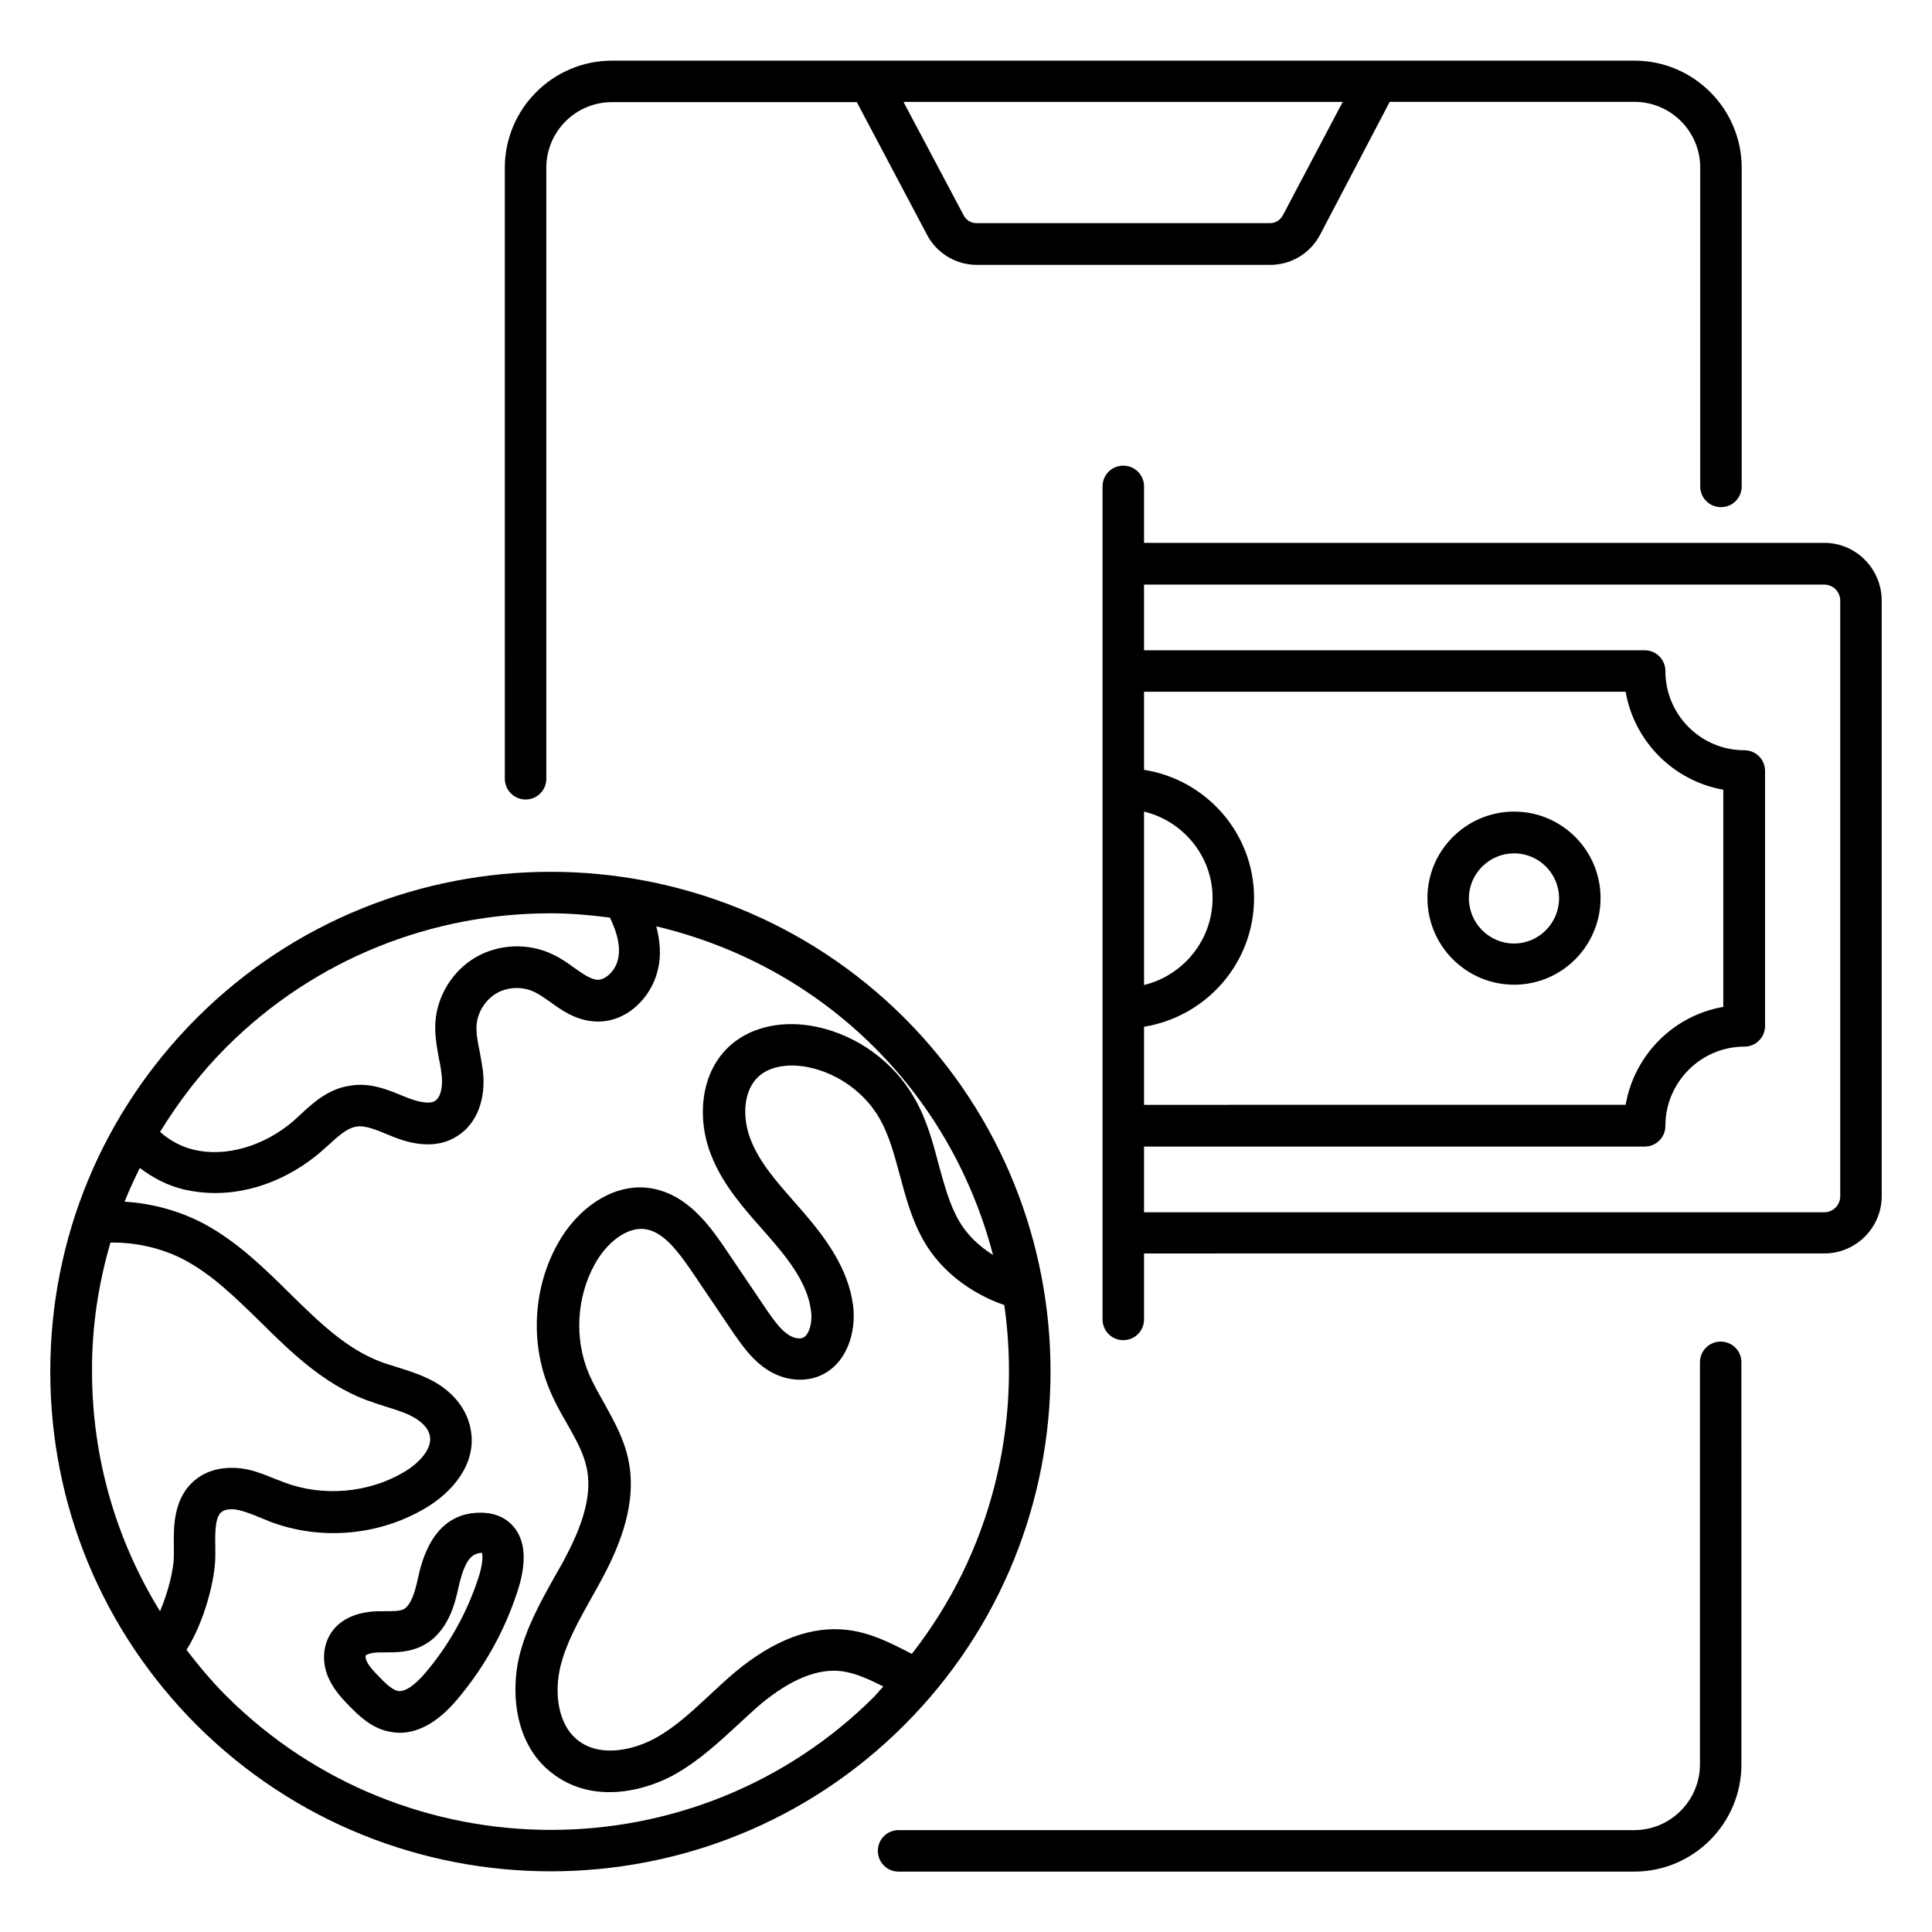
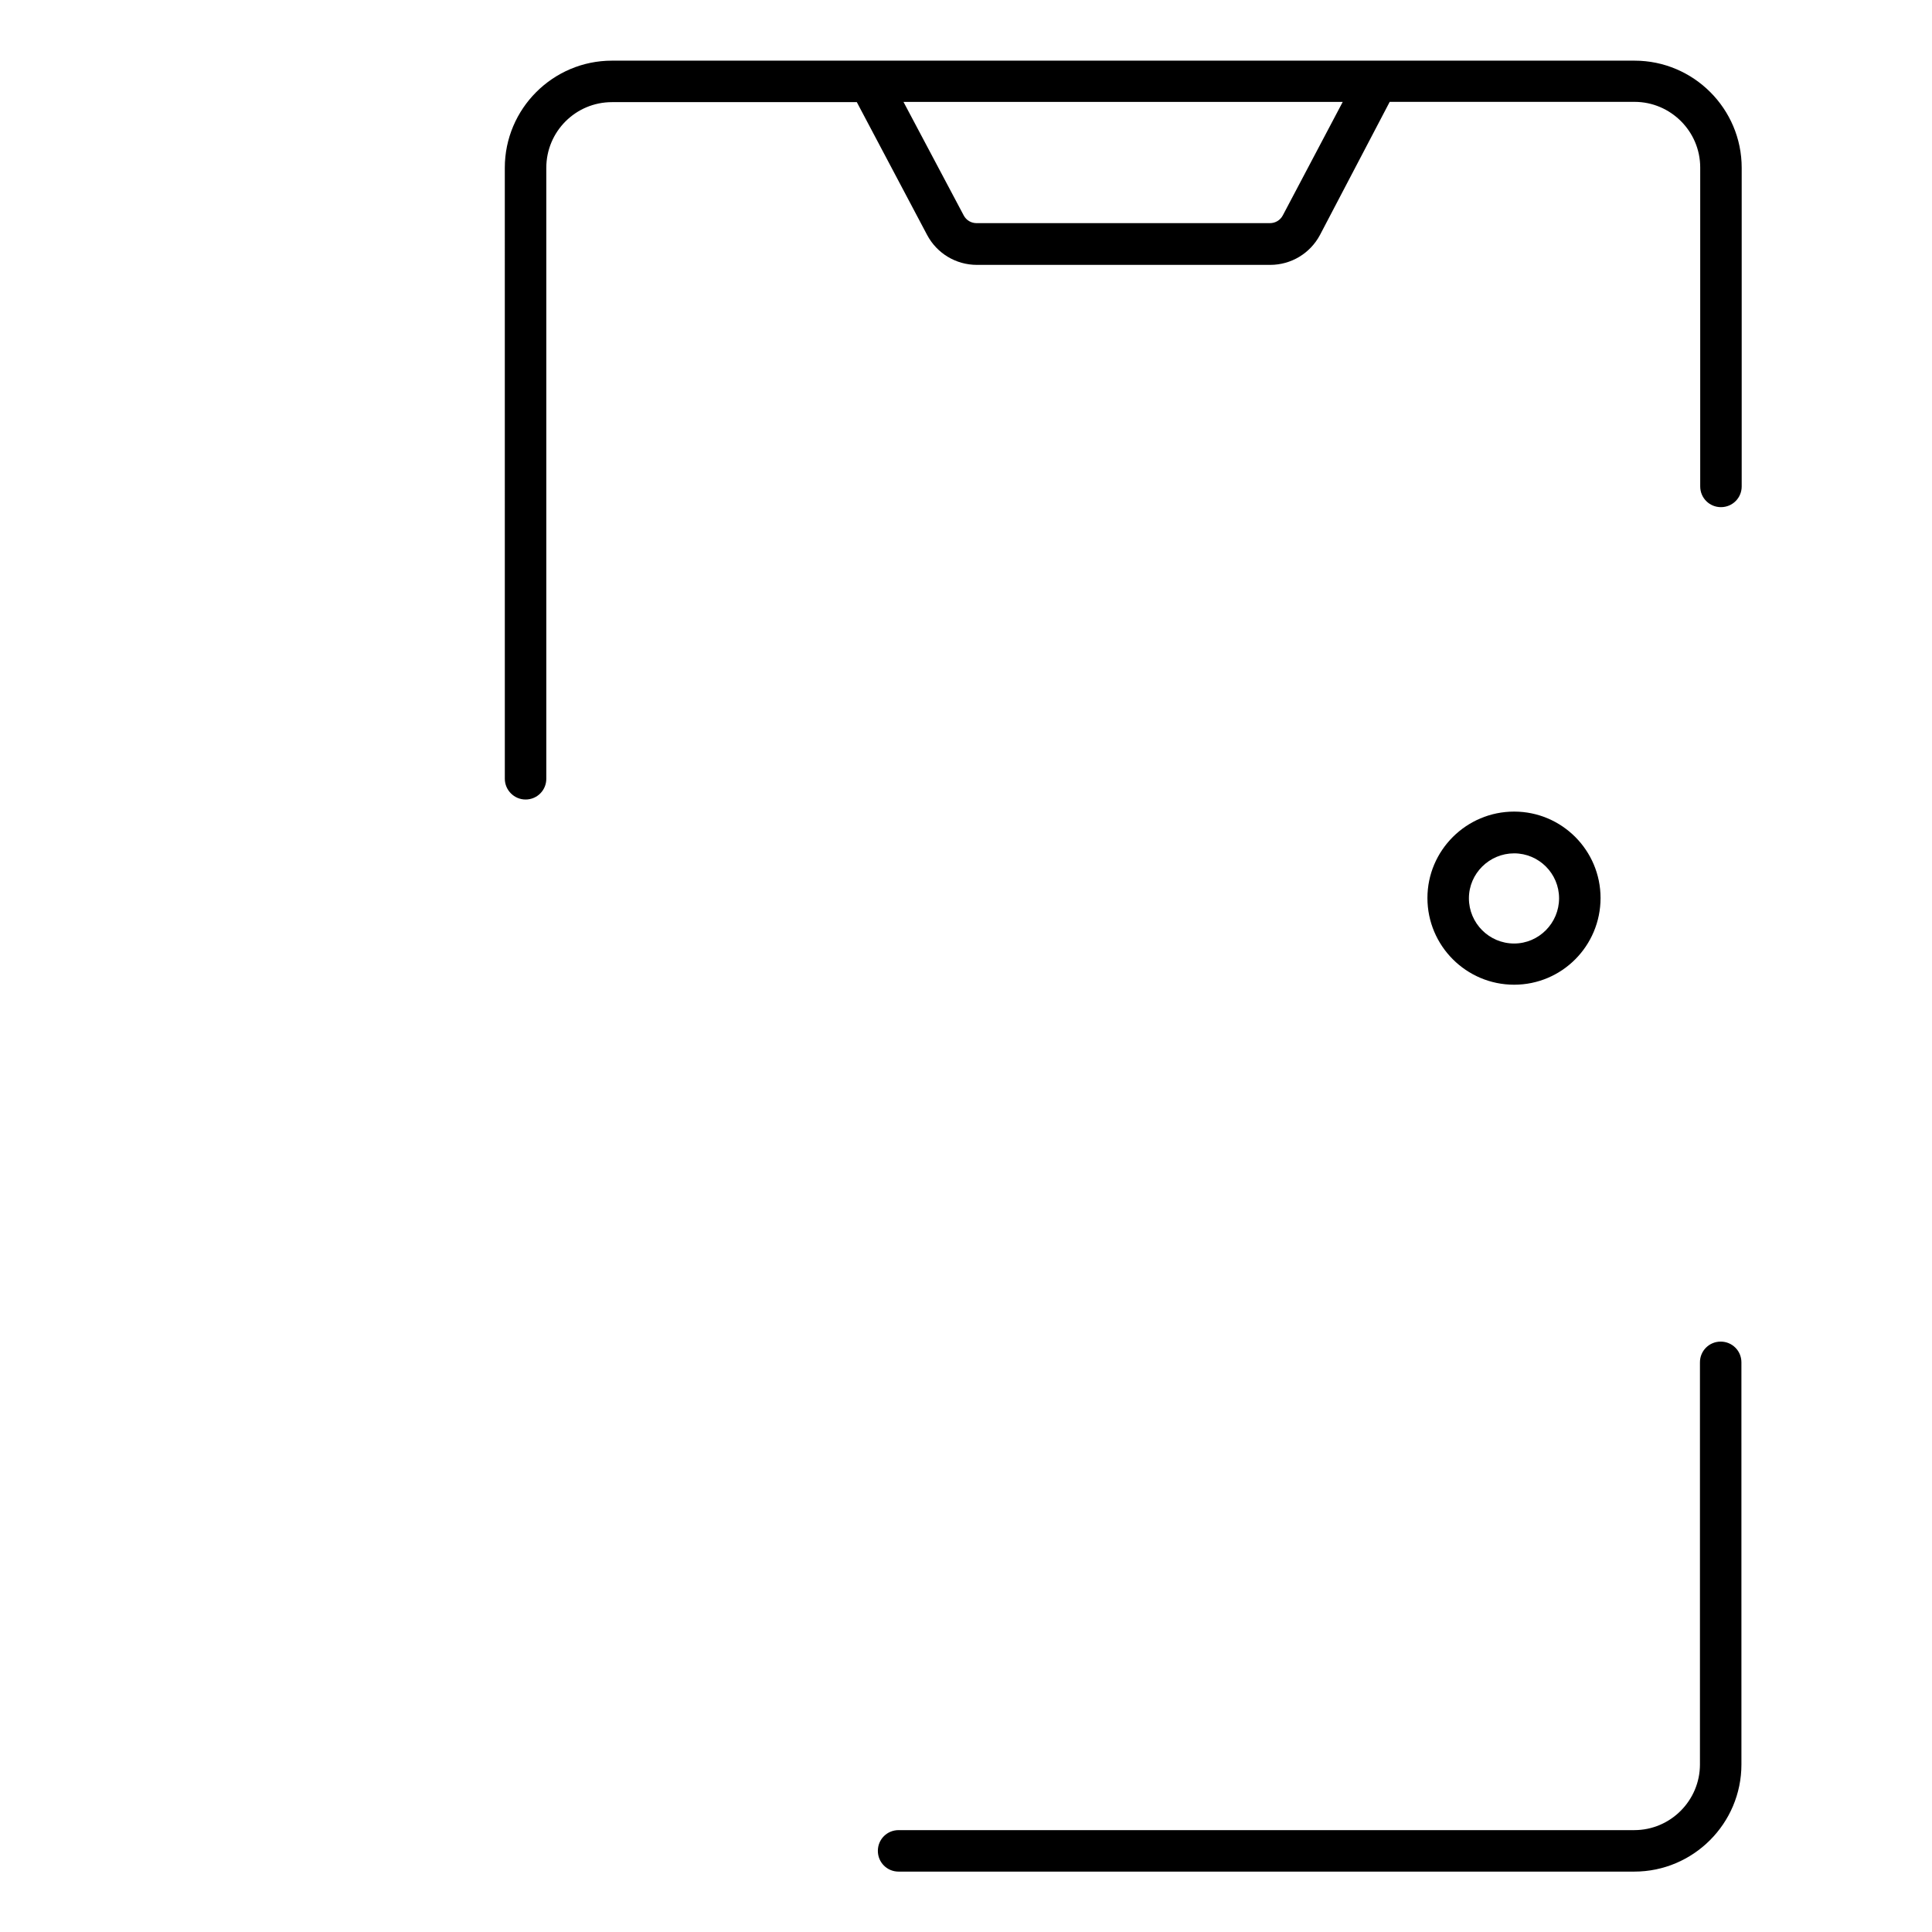
<svg xmlns="http://www.w3.org/2000/svg" fill="#000000" width="800px" height="800px" version="1.1" viewBox="144 144 512 512">
  <g>
    <path d="m283.28 355.88c3.055 0 5.496-2.441 5.496-5.496v-161.91c0-9.617 7.785-17.406 17.406-17.406h64.883l18.625 35.191c2.594 4.887 7.633 7.938 13.207 7.938h77.707c5.574 0 10.609-3.055 13.207-7.938l18.473-35.266h64.883c9.543 0 17.406 7.785 17.406 17.406v84.504c0 3.055 2.441 5.496 5.496 5.496 3.055 0 5.496-2.441 5.496-5.496v-84.43c0-15.648-12.746-28.398-28.398-28.398h-270.99c-15.648 0-28.398 12.746-28.398 28.398l0.004 161.91c0 2.977 2.445 5.496 5.496 5.496zm216.56-184.88-15.879 30.074c-0.688 1.297-1.984 2.062-3.434 2.062h-77.707c-1.449 0-2.75-0.762-3.434-2.062l-15.957-30.074z" />
    <path d="m600 499.54c-3.055 0-5.496 2.441-5.496 5.496v106.56c0 9.543-7.785 17.406-17.406 17.406h-194.96c-3.055 0-5.496 2.441-5.496 5.496s2.441 5.496 5.496 5.496h194.96c15.648 0 28.398-12.746 28.398-28.398l-0.004-106.56c0-3.055-2.441-5.496-5.496-5.496z" />
-     <path d="m383.66 413.74c-51.754-51.602-135.8-51.602-187.48 0-25.039 25.039-38.855 58.32-38.855 93.738 0 35.418 13.816 68.703 38.855 93.738 25.879 25.801 59.848 38.703 93.738 38.703 33.969 0 67.863-12.902 93.664-38.703 51.75-51.676 51.75-135.72 0.074-187.48zm1.984 168.55c-0.23-0.152-0.535-0.23-0.762-0.383-5.039-2.594-10.305-5.266-16.336-5.953-9.465-1.145-19.391 2.594-29.617 11.07-2.367 1.984-4.582 4.047-6.871 6.184-4.582 4.273-8.93 8.32-13.895 11.145-5.727 3.281-14.578 5.496-20.609 1.145-5.801-4.121-6.719-12.977-5.039-19.848 1.527-6.258 4.809-12.062 8.246-18.242 1.145-1.984 2.289-4.047 3.359-6.106 3.969-7.633 8.93-19.082 6.336-30.762-1.223-5.574-3.894-10.23-6.414-14.809-1.449-2.594-2.902-5.113-3.969-7.633-3.969-9.312-3.281-20.535 1.68-29.312 2.75-4.961 8.168-9.922 13.434-9.008 4.656 0.762 8.32 5.648 11.984 10.914l11.297 16.719c2.062 2.902 4.352 6.258 7.711 8.777 4.426 3.359 9.922 4.352 14.656 2.594 7.633-2.977 10.152-11.832 9.238-18.855-1.297-9.77-7.176-17.711-13.281-24.809l-2.215-2.519c-4.734-5.418-9.238-10.457-11.602-16.488-2.289-5.648-2.215-13.281 2.367-17.098 2.902-2.441 7.785-3.281 13.129-2.137 7.785 1.68 14.809 6.793 18.703 13.664 2.441 4.352 3.816 9.391 5.266 14.809 1.602 5.953 3.207 12.062 6.488 17.711 4.504 7.785 12.367 13.742 21.223 16.793 4.574 32.059-3.516 65.645-24.508 92.438zm-181.68-160.76c23.664-23.664 54.809-35.496 85.953-35.496 5.266 0 10.457 0.457 15.727 1.145 2.137 4.426 2.902 8.168 2.062 11.297-0.688 2.824-3.281 5.266-5.418 5.191-1.754-0.152-3.742-1.527-6.031-3.129-1.68-1.223-3.586-2.594-5.727-3.586-6.414-3.129-14.273-2.824-20.383 0.688-6.184 3.586-10.305 10.23-10.762 17.25-0.23 3.586 0.457 6.945 0.992 9.922 0.305 1.375 0.535 2.824 0.688 4.199 0.305 3.129-0.305 5.801-1.754 6.719-1.223 0.84-3.816 0.535-7.176-0.762l-1.375-0.535c-3.816-1.602-8.625-3.586-13.742-2.75-5.879 0.762-10 4.504-13.586 7.863l-1.754 1.602c-7.785 6.641-17.863 9.543-26.258 7.559-3.281-0.762-6.414-2.441-9.008-4.734 5.031-8.164 10.754-15.645 17.551-22.441zm-30.688 51.758c6.945-0.078 13.895 1.527 19.848 4.734 7.328 3.969 13.434 10 19.922 16.336 8.09 8.016 16.566 16.258 27.863 20.609 1.68 0.609 3.281 1.145 4.961 1.68 2.441 0.762 4.734 1.449 6.793 2.441 2.902 1.375 4.887 3.359 5.266 5.496 0.688 3.434-3.129 7.406-7.023 9.617-9.312 5.496-21.375 6.488-31.527 2.672-0.836-0.305-1.676-0.688-2.59-0.992-2.062-0.84-4.426-1.832-7.098-2.441-5.266-1.07-10.152-0.23-13.664 2.519-6.106 4.734-6.031 12.441-5.953 18.168v2.289c-0.004 3.129-1.379 9.312-3.668 14.578-11.68-18.93-18.016-40.762-18.016-63.586-0.074-11.68 1.68-23.129 4.887-34.121zm30.688 120.15c-3.816-3.816-7.328-8.016-10.535-12.215 4.809-7.633 7.559-18.625 7.633-24.656v-2.594c-0.078-3.894-0.078-7.938 1.68-9.312 0.918-0.688 2.672-0.918 4.582-0.457 1.68 0.383 3.434 1.07 5.266 1.832 0.992 0.383 2.062 0.84 2.977 1.223 13.359 5.039 28.625 3.742 40.914-3.434 7.176-4.121 14.121-11.91 12.215-21.223-1.07-5.574-5.191-10.457-11.297-13.281-2.824-1.375-5.648-2.215-8.32-3.055-1.449-0.457-2.977-0.918-4.352-1.449-9.16-3.512-16.336-10.609-24.047-18.168-6.719-6.641-13.742-13.512-22.441-18.242-6.414-3.434-13.742-5.496-21.223-5.953 1.223-3.055 2.594-6.031 4.047-8.93 3.512 2.672 7.481 4.734 11.832 5.727 2.672 0.609 5.418 0.918 8.168 0.918 9.617 0 19.617-3.816 27.863-10.84l1.984-1.754c2.672-2.441 5.113-4.734 7.711-5.039 2.215-0.305 5.039 0.84 7.938 2.062l1.527 0.609c2.672 1.07 10.762 4.199 17.328-0.305 4.961-3.207 7.406-9.617 6.566-17.098-0.23-1.68-0.535-3.359-0.84-5.039-0.535-2.519-0.992-4.961-0.84-7.098 0.23-3.359 2.289-6.719 5.344-8.473 2.902-1.68 6.871-1.832 10-0.305 1.297 0.609 2.672 1.602 4.121 2.594 3.129 2.289 6.719 4.809 11.602 5.191 8.625 0.688 15.344-6.488 16.945-13.586 0.918-3.586 0.688-7.481-0.383-11.602 21.223 5.039 41.375 15.648 57.863 32.137 15.727 15.727 26.105 34.809 31.375 54.961-3.742-2.367-6.945-5.418-9.008-9.008-2.519-4.352-3.894-9.543-5.418-15.039-1.527-5.801-3.129-11.832-6.336-17.406-5.418-9.617-15.113-16.719-25.953-19.008-8.703-1.832-16.871-0.152-22.441 4.504-9.008 7.559-9.16 20.688-5.496 29.617 3.055 7.711 8.398 13.742 13.586 19.617l2.137 2.441c5.039 5.801 9.848 12.137 10.688 19.082 0.457 3.281-0.609 6.566-2.215 7.176-1.07 0.383-2.824-0.078-4.199-1.145-1.984-1.449-3.664-3.894-5.266-6.184l-11.297-16.719c-3.586-5.191-9.543-13.895-19.238-15.574-10.609-1.832-20.152 6.031-24.809 14.504-6.641 11.68-7.481 26.566-2.215 38.93 1.297 3.129 2.902 6.031 4.504 8.777 2.289 4.047 4.426 7.785 5.266 11.754 1.375 6.258-0.305 13.664-5.344 23.281-0.992 1.984-2.137 3.894-3.207 5.801-3.664 6.566-7.406 13.281-9.312 20.992-2.289 9.695-1.223 23.816 9.312 31.375 4.504 3.281 9.543 4.582 14.578 4.582 6.488 0 12.902-2.137 17.938-5.039 6.031-3.512 11.07-8.168 15.879-12.594 2.137-1.984 4.273-3.969 6.414-5.801 7.863-6.488 14.961-9.391 21.297-8.625 3.586 0.457 7.25 2.137 11.07 4.047-0.762 0.84-1.527 1.754-2.289 2.594-47.25 47.246-124.35 47.246-171.83-0.082z" />
-     <path d="m280.61 549.23c-1.449-1.984-4.199-4.352-9.238-4.352h-0.078c-12.672 0-15.574 12.977-16.641 17.863-0.609 2.824-1.68 6.641-3.664 7.711-1.07 0.535-2.902 0.535-4.887 0.535h-1.91c-7.559 0.23-11.07 3.434-12.672 6.106-2.062 3.434-2.215 7.863-0.305 11.91 1.449 3.055 3.586 5.266 5.344 7.098 2.367 2.367 5.879 6.031 10.992 6.871 0.762 0.152 1.527 0.23 2.367 0.23 5.191 0 10.305-2.977 15.266-8.855 7.023-8.32 12.367-17.785 15.801-28.168 2.527-7.41 2.375-13.133-0.375-16.949zm-10 13.434c-2.977 8.93-7.711 17.406-13.816 24.578-2.902 3.434-5.496 5.191-7.328 4.887-1.602-0.305-3.664-2.367-4.961-3.742-1.223-1.223-2.594-2.672-3.281-4.047-0.383-0.762-0.383-1.449-0.305-1.602 0.078-0.152 0.992-0.762 3.586-0.84h1.68c2.824 0 6.336 0 9.77-1.754 6.871-3.434 8.703-11.602 9.465-15.113 1.91-8.551 3.894-9.238 6.258-9.543 0.234 0.457 0.461 2.75-1.066 7.176z" />
-     <path d="m627.48 287.86h-180.3v-14.961c0-3.055-2.441-5.496-5.496-5.496-3.055 0-5.496 2.441-5.496 5.496v220.76c0 3.055 2.441 5.496 5.496 5.496 3.055 0 5.496-2.441 5.496-5.496v-17.48l180.3-0.004c8.32 0 15.191-6.793 15.191-15.191v-157.93c-0.078-8.398-6.871-15.191-15.191-15.191zm-180.3 71.219c10.383 2.519 18.168 11.832 18.168 22.902 0 11.145-7.785 20.535-18.168 23.055zm0 57.023c16.488-2.672 29.16-16.871 29.16-34.121 0-17.176-12.672-31.375-29.16-33.969v-20.688h127.63c2.289 13.207 12.746 23.664 25.879 25.953v57.555c-13.207 2.289-23.586 12.746-25.879 25.953l-127.63 0.004zm184.5 44.961c0 2.289-1.91 4.199-4.199 4.199h-180.3v-17.406h132.67c3.055 0 5.496-2.441 5.496-5.496 0-11.527 9.391-20.992 20.914-20.992 3.055 0 5.496-2.441 5.496-5.496v-67.555c0-3.055-2.441-5.496-5.496-5.496-11.527 0-20.914-9.391-20.914-20.992 0-3.055-2.441-5.496-5.496-5.496h-132.67v-17.406h180.3c2.289 0 4.199 1.91 4.199 4.199z" />
    <path d="m545.26 359.08c-12.672 0-22.977 10.305-22.977 22.902 0 12.672 10.305 22.977 22.977 22.977s22.902-10.305 22.902-22.977c0-12.598-10.23-22.902-22.902-22.902zm0 34.961c-6.641 0-11.984-5.418-11.984-11.984s5.418-11.91 11.984-11.91c6.566 0 11.91 5.344 11.91 11.91s-5.344 11.984-11.91 11.984z" />
  </g>
</svg>